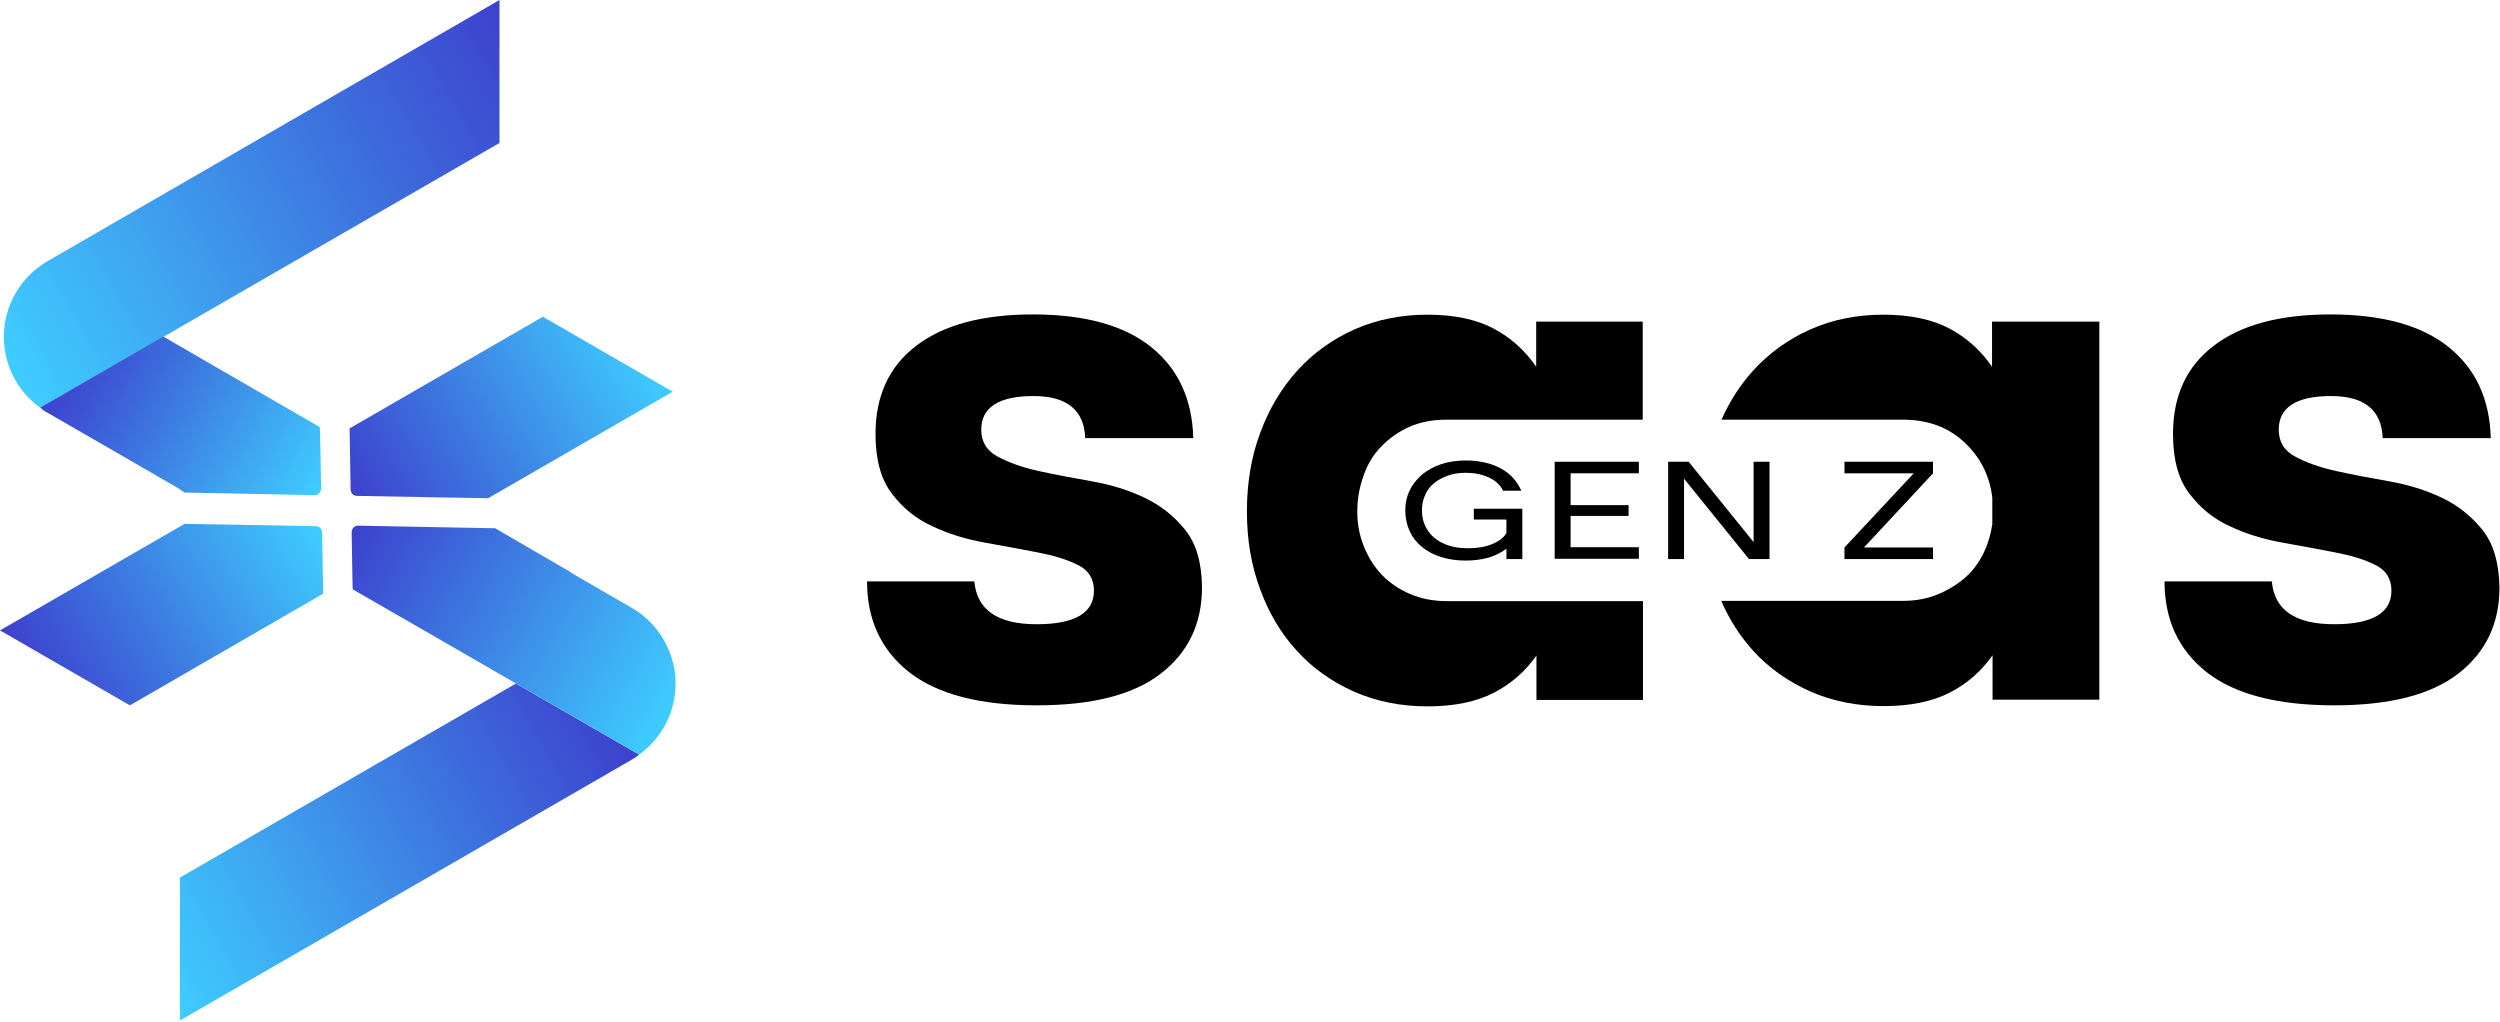
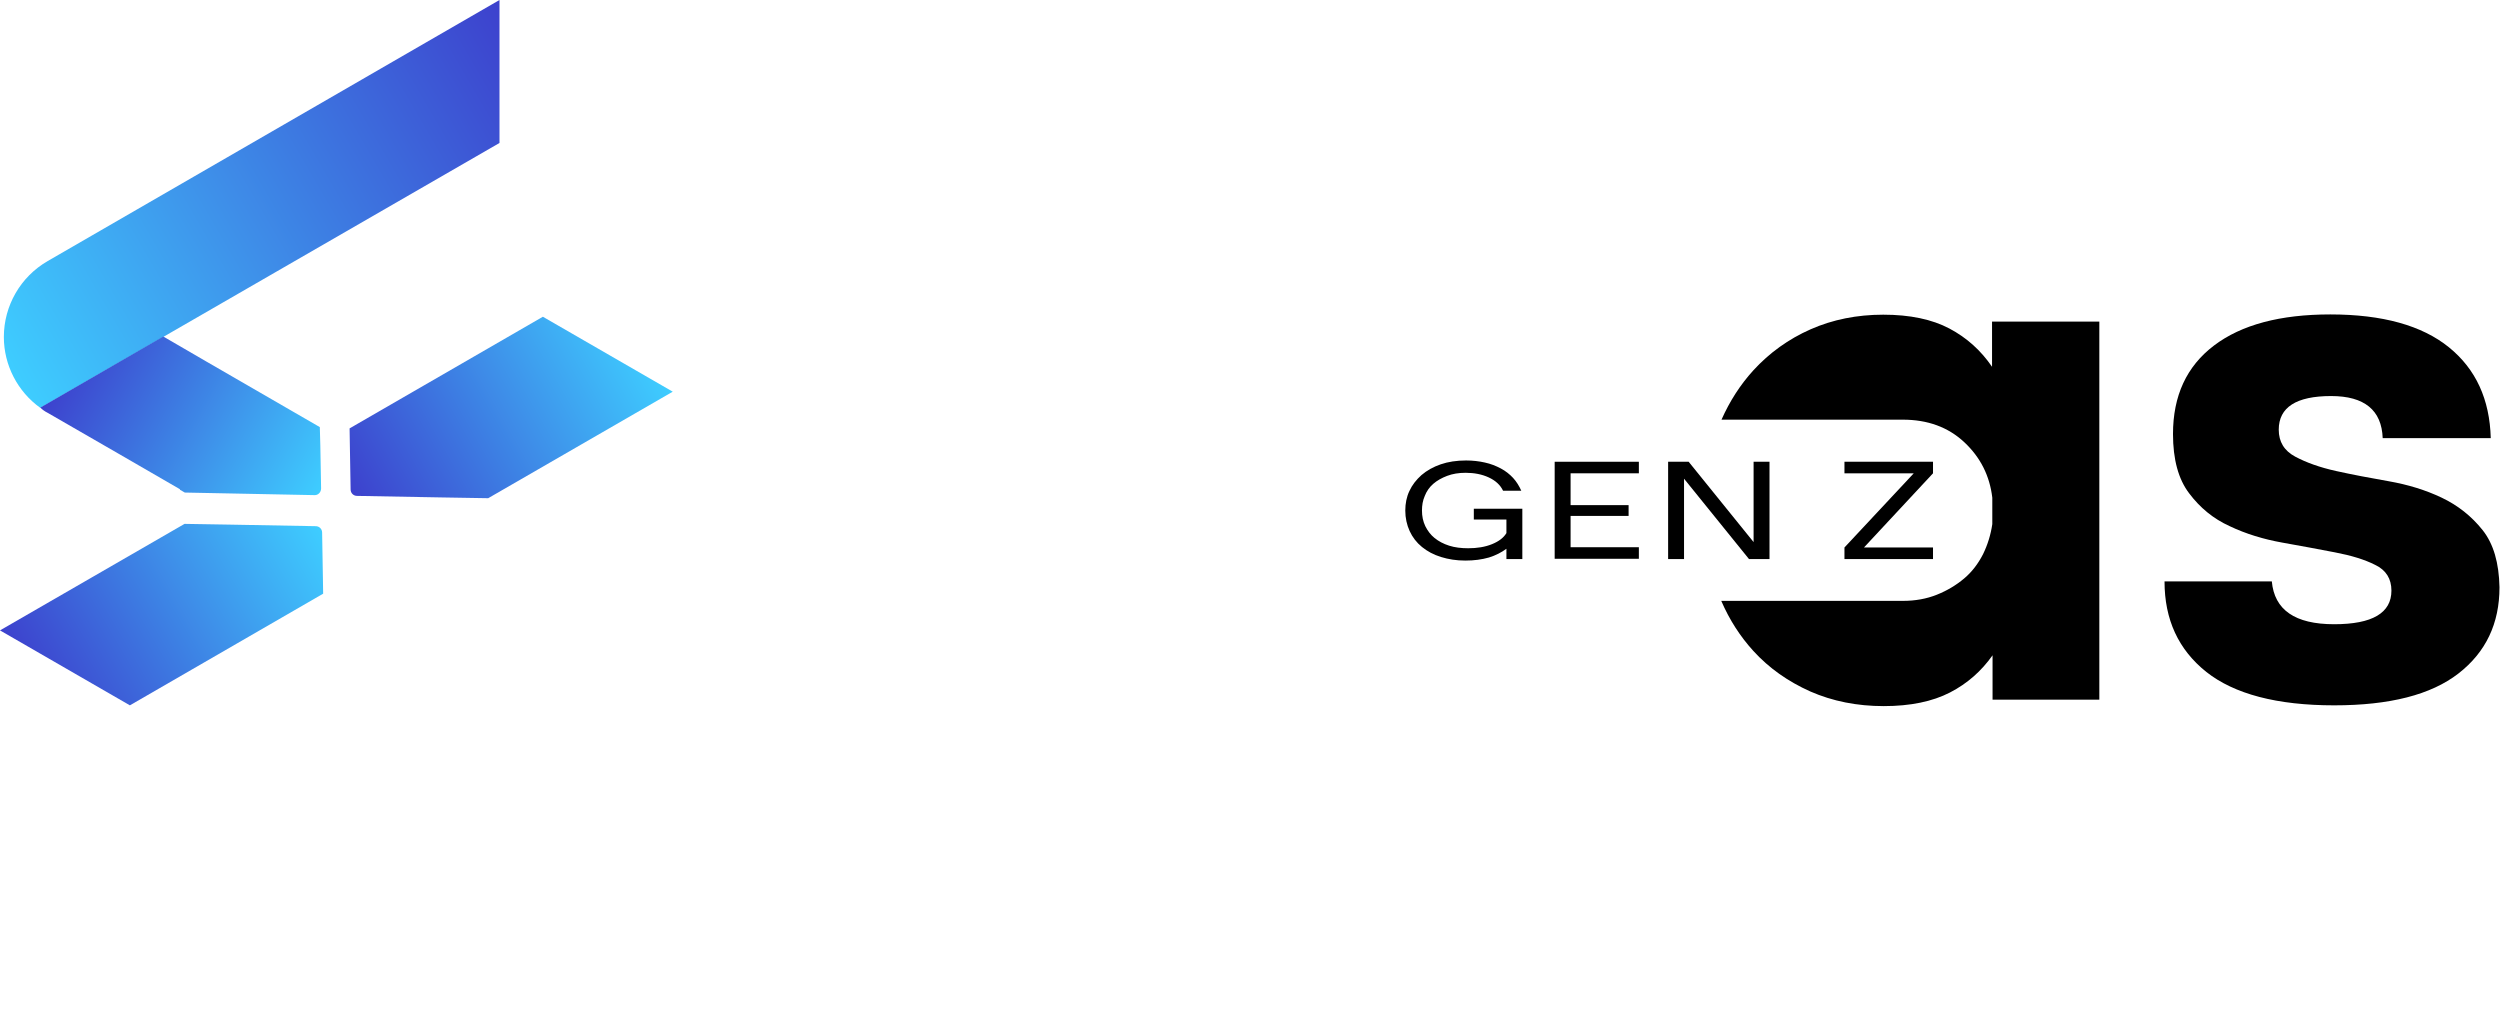
<svg xmlns="http://www.w3.org/2000/svg" width="974" height="398" viewBox="0 0 974 398" fill="none">
  <path d="M211.5 123.4L136.2 166.9L136.3 173.2L136.6 190.7C136.6 192.1 137.7 193.2 139.1 193.2L172.1 193.8L190.2 194.1L262.1 152.6L211.5 123.4Z" fill="url(#paint0_linear_2315_7)" />
  <path d="M50.6 274.8L125.9 231.3L125.8 225L125.5 207.5C125.5 206.1 124.4 205 123 205L90 204.4L71.9 204.1L0 245.6L50.6 274.8Z" fill="url(#paint1_linear_2315_7)" />
-   <path d="M201 266.3L249 294C248.1 294.8 247.1 295.4 246.1 296L70.1 397.6V341.9L201 266.3Z" fill="url(#paint2_linear_2315_7)" />
  <path d="M194.6 0V55.7L15.7 158.9C6.9 152.6 1.5 142.3 1.5 131.3C1.5 119.1 8 107.8 18.6 101.7L194.6 0Z" fill="url(#paint3_linear_2315_7)" />
  <path d="M124.8 173.5L125.1 190.3C125.1 191.8 123.9 193 122.5 192.9L92.2 192.3L72 191.9L70.1 190.8V190.6L45.9 176.6L18.5 160.8C17.5 160.3 16.5 159.6 15.7 158.8L63.6 131.1L80.3 140.8L124.6 166.4L124.8 173.5Z" fill="url(#paint4_linear_2315_7)" />
-   <path d="M263.2 266.4C263.2 277.4 257.8 287.7 249 294L180.1 254.2L137.4 229.6L137.3 224.8L137 207.4C137 205.9 138.2 204.7 139.6 204.8L170.9 205.4L192.9 205.8L207.5 214.3L222.5 223L222.4 223.1L246.1 236.8C256.6 242.8 263.2 254.2 263.2 266.4Z" fill="url(#paint5_linear_2315_7)" />
-   <path d="M461.8 206.5C457.5 201.1 452.2 196.9 445.9 193.9C439.6 190.9 432.7 188.8 425.3 187.5C417.9 186.2 411 184.9 404.6 183.5C398.3 182.1 393 180.2 388.7 177.9C384.4 175.6 382.3 172.1 382.3 167.4C382.3 158.7 389.1 154.3 402.7 154.3C415.7 154.3 422.4 159.8 422.8 170.7H464.9C464.5 155.6 459.1 143.8 448.6 135.3C438.1 126.8 422.7 122.5 402.4 122.5C382.9 122.5 367.8 126.5 357.1 134.6C346.4 142.7 341.1 154.2 341.1 169.1C341.1 179 343.2 186.7 347.4 192.2C351.6 197.8 356.8 202.1 363.2 205C369.5 208 376.4 210.1 383.7 211.4C391 212.7 397.9 214 404.2 215.2C410.5 216.4 415.8 218 419.9 220.1C424.1 222.1 426.2 225.5 426.2 230.1C426.2 238.8 418.8 243.2 403.9 243.2C388.6 243.2 380.6 237.6 379.6 226.5H337.8C337.8 241.4 343.2 253.1 354.1 261.8C365 270.4 381.6 274.8 403.9 274.8C425.5 274.8 441.6 270.7 452.3 262.4C463 254.1 468.3 242.9 468.3 228.8C468.2 219.3 466.1 211.9 461.8 206.5Z" fill="black" />
-   <path d="M538.1 174C541.2 170.8 544.8 168.2 549.1 166.3C553.4 164.4 558.2 163.5 563.6 163.5H640V125.3H598.5V142.9C594.2 136.6 588.7 131.6 581.9 128C575.1 124.4 566.5 122.6 556.1 122.6C545.9 122.6 536.4 124.5 527.8 128.3C519.2 132.1 511.7 137.5 505.5 144.3C499.3 151.2 494.4 159.3 491 168.6C487.5 177.9 485.8 188.1 485.8 199.3C485.8 210.3 487.5 220.4 491 229.7C494.4 239 499.2 247 505.4 253.7C511.5 260.4 518.9 265.6 527.6 269.5C536.3 273.3 545.8 275.2 556.2 275.2C566.6 275.2 575.2 273.4 582 269.9C588.8 266.4 594.3 261.5 598.6 255.4V272.7H640.1V234.2H563.7C558.5 234.2 553.7 233.3 549.3 231.4C544.9 229.5 541.3 227 538.3 223.9C535.3 220.7 533 217 531.3 212.7C529.6 208.4 528.8 204 528.8 199.3C528.8 194.5 529.6 189.9 531.2 185.5C532.7 181 535 177.2 538.1 174Z" fill="black" />
  <path d="M776.1 125.3V142.9C771.8 136.6 766.3 131.6 759.5 128C752.7 124.4 744.1 122.6 733.7 122.6C723.5 122.6 714 124.5 705.4 128.3C696.8 132.1 689.3 137.5 683.1 144.3C678 149.9 673.9 156.3 670.7 163.5H741.3C751 163.5 759 166.4 765.3 172.3C771.6 178.2 775.2 185.4 776.2 193.9V204.2C775.6 208.3 774.4 212.2 772.6 215.9C770.7 219.6 768.3 222.8 765.2 225.4C762.1 228 758.6 230.1 754.6 231.7C750.6 233.3 746.2 234.1 741.4 234.1H670.6C673.8 241.5 678 248 683.1 253.6C689.2 260.3 696.6 265.5 705.3 269.4C714 273.2 723.5 275.1 733.9 275.1C744.3 275.1 752.9 273.3 759.7 269.8C766.5 266.3 772 261.4 776.3 255.3V272.6H817.9V125.3H776.1Z" fill="black" />
  <path d="M967.2 206.5C962.9 201.1 957.6 196.9 951.3 193.9C945 190.9 938.1 188.8 930.7 187.5C923.3 186.2 916.4 184.9 910.1 183.5C903.8 182.1 898.5 180.2 894.2 177.9C889.9 175.6 887.8 172.1 887.8 167.4C887.8 158.7 894.6 154.3 908.2 154.3C921.2 154.3 927.9 159.8 928.3 170.7H970.4C970 155.6 964.6 143.8 954.1 135.3C943.6 126.8 928.2 122.5 907.9 122.5C888.4 122.5 873.3 126.5 862.6 134.6C851.9 142.7 846.6 154.2 846.6 169.1C846.6 179 848.7 186.7 852.9 192.2C857.1 197.8 862.3 202.1 868.7 205C875 208 881.9 210.1 889.2 211.4C896.6 212.7 903.4 214 909.7 215.2C916 216.4 921.3 218 925.4 220.1C929.6 222.1 931.7 225.5 931.7 230.1C931.7 238.8 924.3 243.2 909.4 243.2C894.1 243.2 886.1 237.6 885.1 226.5H843.3C843.3 241.4 848.7 253.1 859.6 261.8C870.5 270.4 887.1 274.8 909.4 274.8C931 274.8 947.1 270.7 957.8 262.4C968.5 254.1 973.8 242.9 973.8 228.8C973.6 219.3 971.5 211.9 967.2 206.5Z" fill="black" />
  <path d="M570.9 218.4C567.4 218.4 564.3 217.9 561.4 217C558.5 216.1 556.1 214.8 554 213.1C551.9 211.4 550.3 209.3 549.2 206.9C548.1 204.5 547.5 201.8 547.5 198.9C547.5 196.2 548 193.6 549.1 191.3C550.2 188.9 551.8 186.9 553.8 185.1C555.9 183.3 558.4 181.9 561.3 180.9C564.2 179.9 567.5 179.4 571.2 179.4C573.8 179.4 576.3 179.7 578.5 180.2C580.8 180.7 582.8 181.5 584.7 182.5C586.6 183.5 588.2 184.8 589.5 186.2C590.8 187.6 591.9 189.4 592.7 191.2H585.6C584.5 188.9 582.6 187.2 580 186C577.4 184.8 574.4 184.2 571 184.2C568.3 184.2 565.9 184.6 563.8 185.4C561.7 186.2 559.9 187.2 558.4 188.5C556.9 189.8 555.8 191.4 555.1 193.2C554.3 195 554 196.9 554 198.9C554 201.1 554.4 203.1 555.3 205C556.2 206.8 557.4 208.4 558.9 209.6C560.5 210.9 562.4 211.9 564.6 212.6C566.8 213.3 569.3 213.6 572 213.6C575.5 213.6 578.6 213.1 581.3 212C584 210.9 585.8 209.5 586.9 207.7V202.4H574.2V198.2H593.1V217.8H586.9V213.8C585 215.2 582.7 216.4 580.1 217.2C577.3 218 574.3 218.4 570.9 218.4Z" fill="black" />
  <path d="M605.7 179.9H638.5V184.4H611.9V196.8H634.5V201H611.9V213.2H638.5V217.7H605.7V179.9Z" fill="black" />
  <path d="M649.9 179.9H657.9L683.2 211.2V179.9H689.4V217.8H681.4L656.1 186.5V217.8H649.9V179.9Z" fill="black" />
  <path d="M726.2 213.3H753.1V217.8H718.6V213.3L745.6 184.4H718.6V179.9H753.1V184.4L726.2 213.3Z" fill="black" />
  <defs>
    <linearGradient id="paint0_linear_2315_7" x1="138.448" y1="194.454" x2="249.634" y2="130.927" gradientUnits="userSpaceOnUse">
      <stop stop-color="#3D41CD" />
      <stop offset="1" stop-color="#3ECDFF" />
    </linearGradient>
    <linearGradient id="paint1_linear_2315_7" x1="13.003" y1="267.71" x2="123.182" y2="203.093" gradientUnits="userSpaceOnUse">
      <stop stop-color="#3D41CD" />
      <stop offset="1" stop-color="#3ECDFF" />
    </linearGradient>
    <linearGradient id="paint2_linear_2315_7" x1="57.83" y1="375.968" x2="237.692" y2="274.049" gradientUnits="userSpaceOnUse">
      <stop offset="7.99168e-08" stop-color="#3ECDFF" />
      <stop offset="1" stop-color="#3D41CD" />
    </linearGradient>
    <linearGradient id="paint3_linear_2315_7" x1="1.169" y1="139.872" x2="206.532" y2="20.641" gradientUnits="userSpaceOnUse">
      <stop offset="1.06556e-08" stop-color="#3ECDFF" />
      <stop offset="1" stop-color="#3D41CD" />
    </linearGradient>
    <linearGradient id="paint4_linear_2315_7" x1="27.003" y1="138.685" x2="123.954" y2="193.004" gradientUnits="userSpaceOnUse">
      <stop offset="1.38522e-07" stop-color="#3D41CD" />
      <stop offset="1" stop-color="#3ECDFF" />
    </linearGradient>
    <linearGradient id="paint5_linear_2315_7" x1="138.568" y1="203.729" x2="263.861" y2="273.927" gradientUnits="userSpaceOnUse">
      <stop stop-color="#3D41CD" />
      <stop offset="1" stop-color="#3ECDFF" />
    </linearGradient>
  </defs>
</svg>